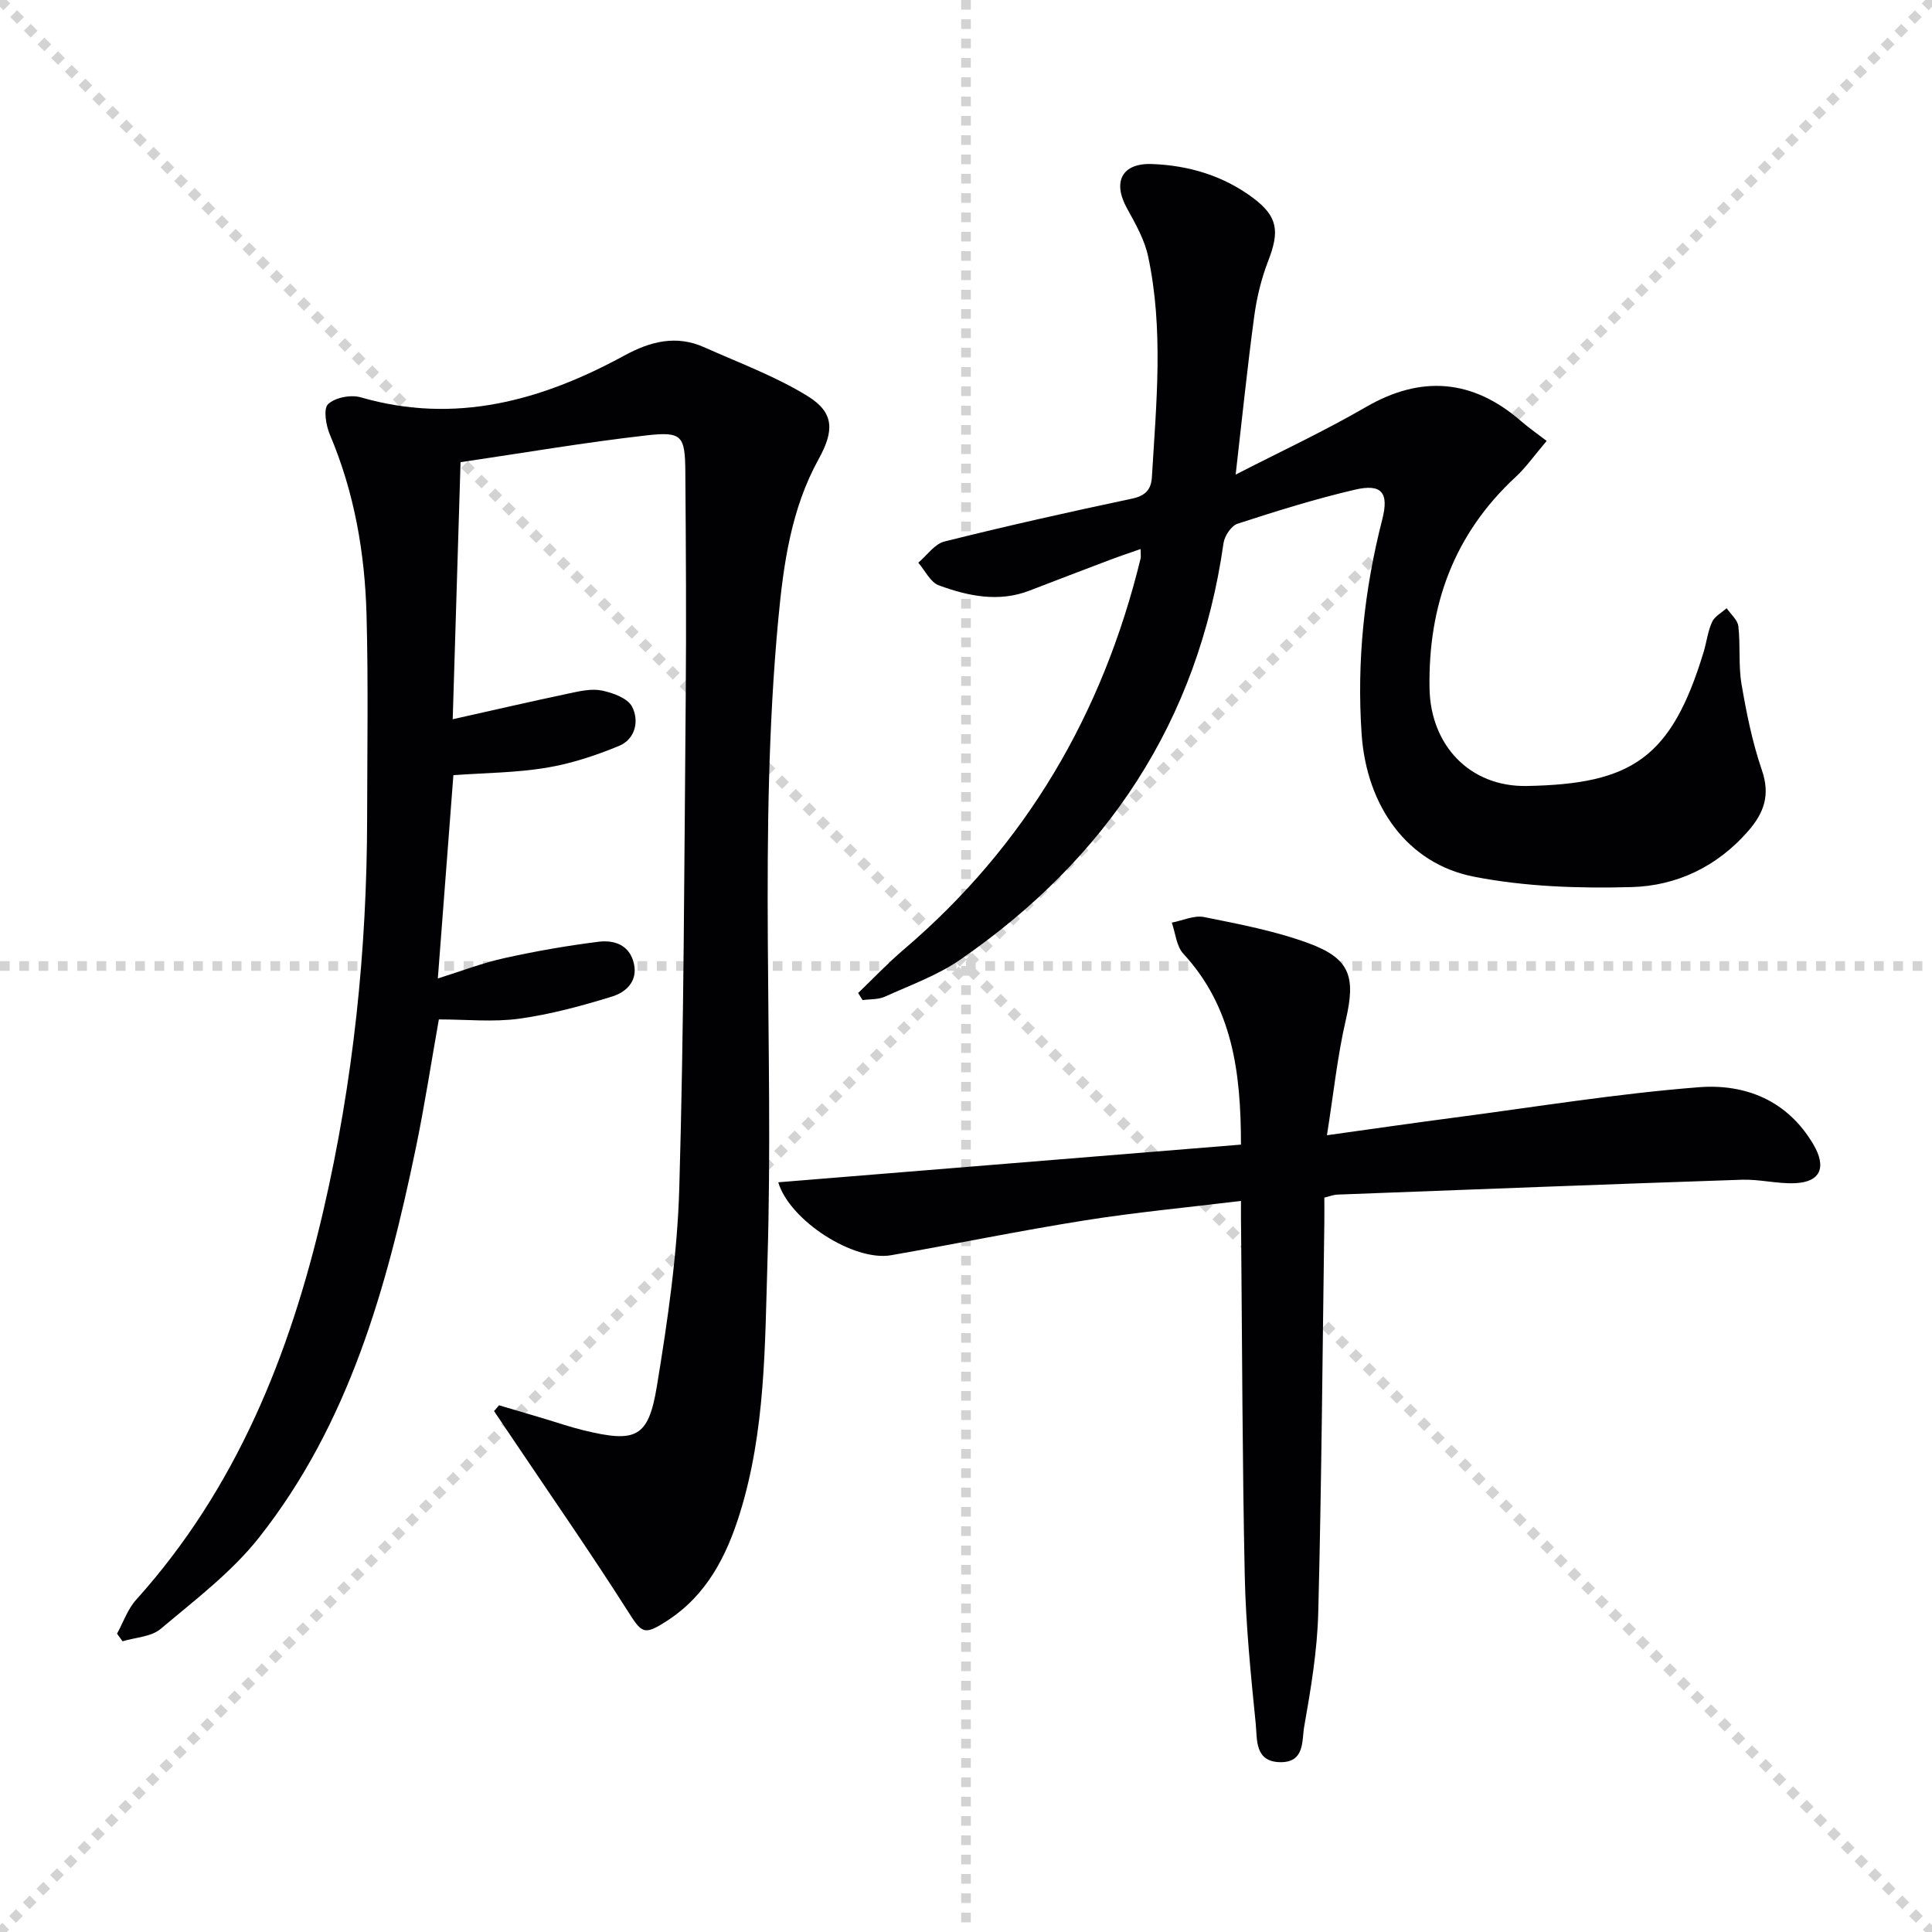
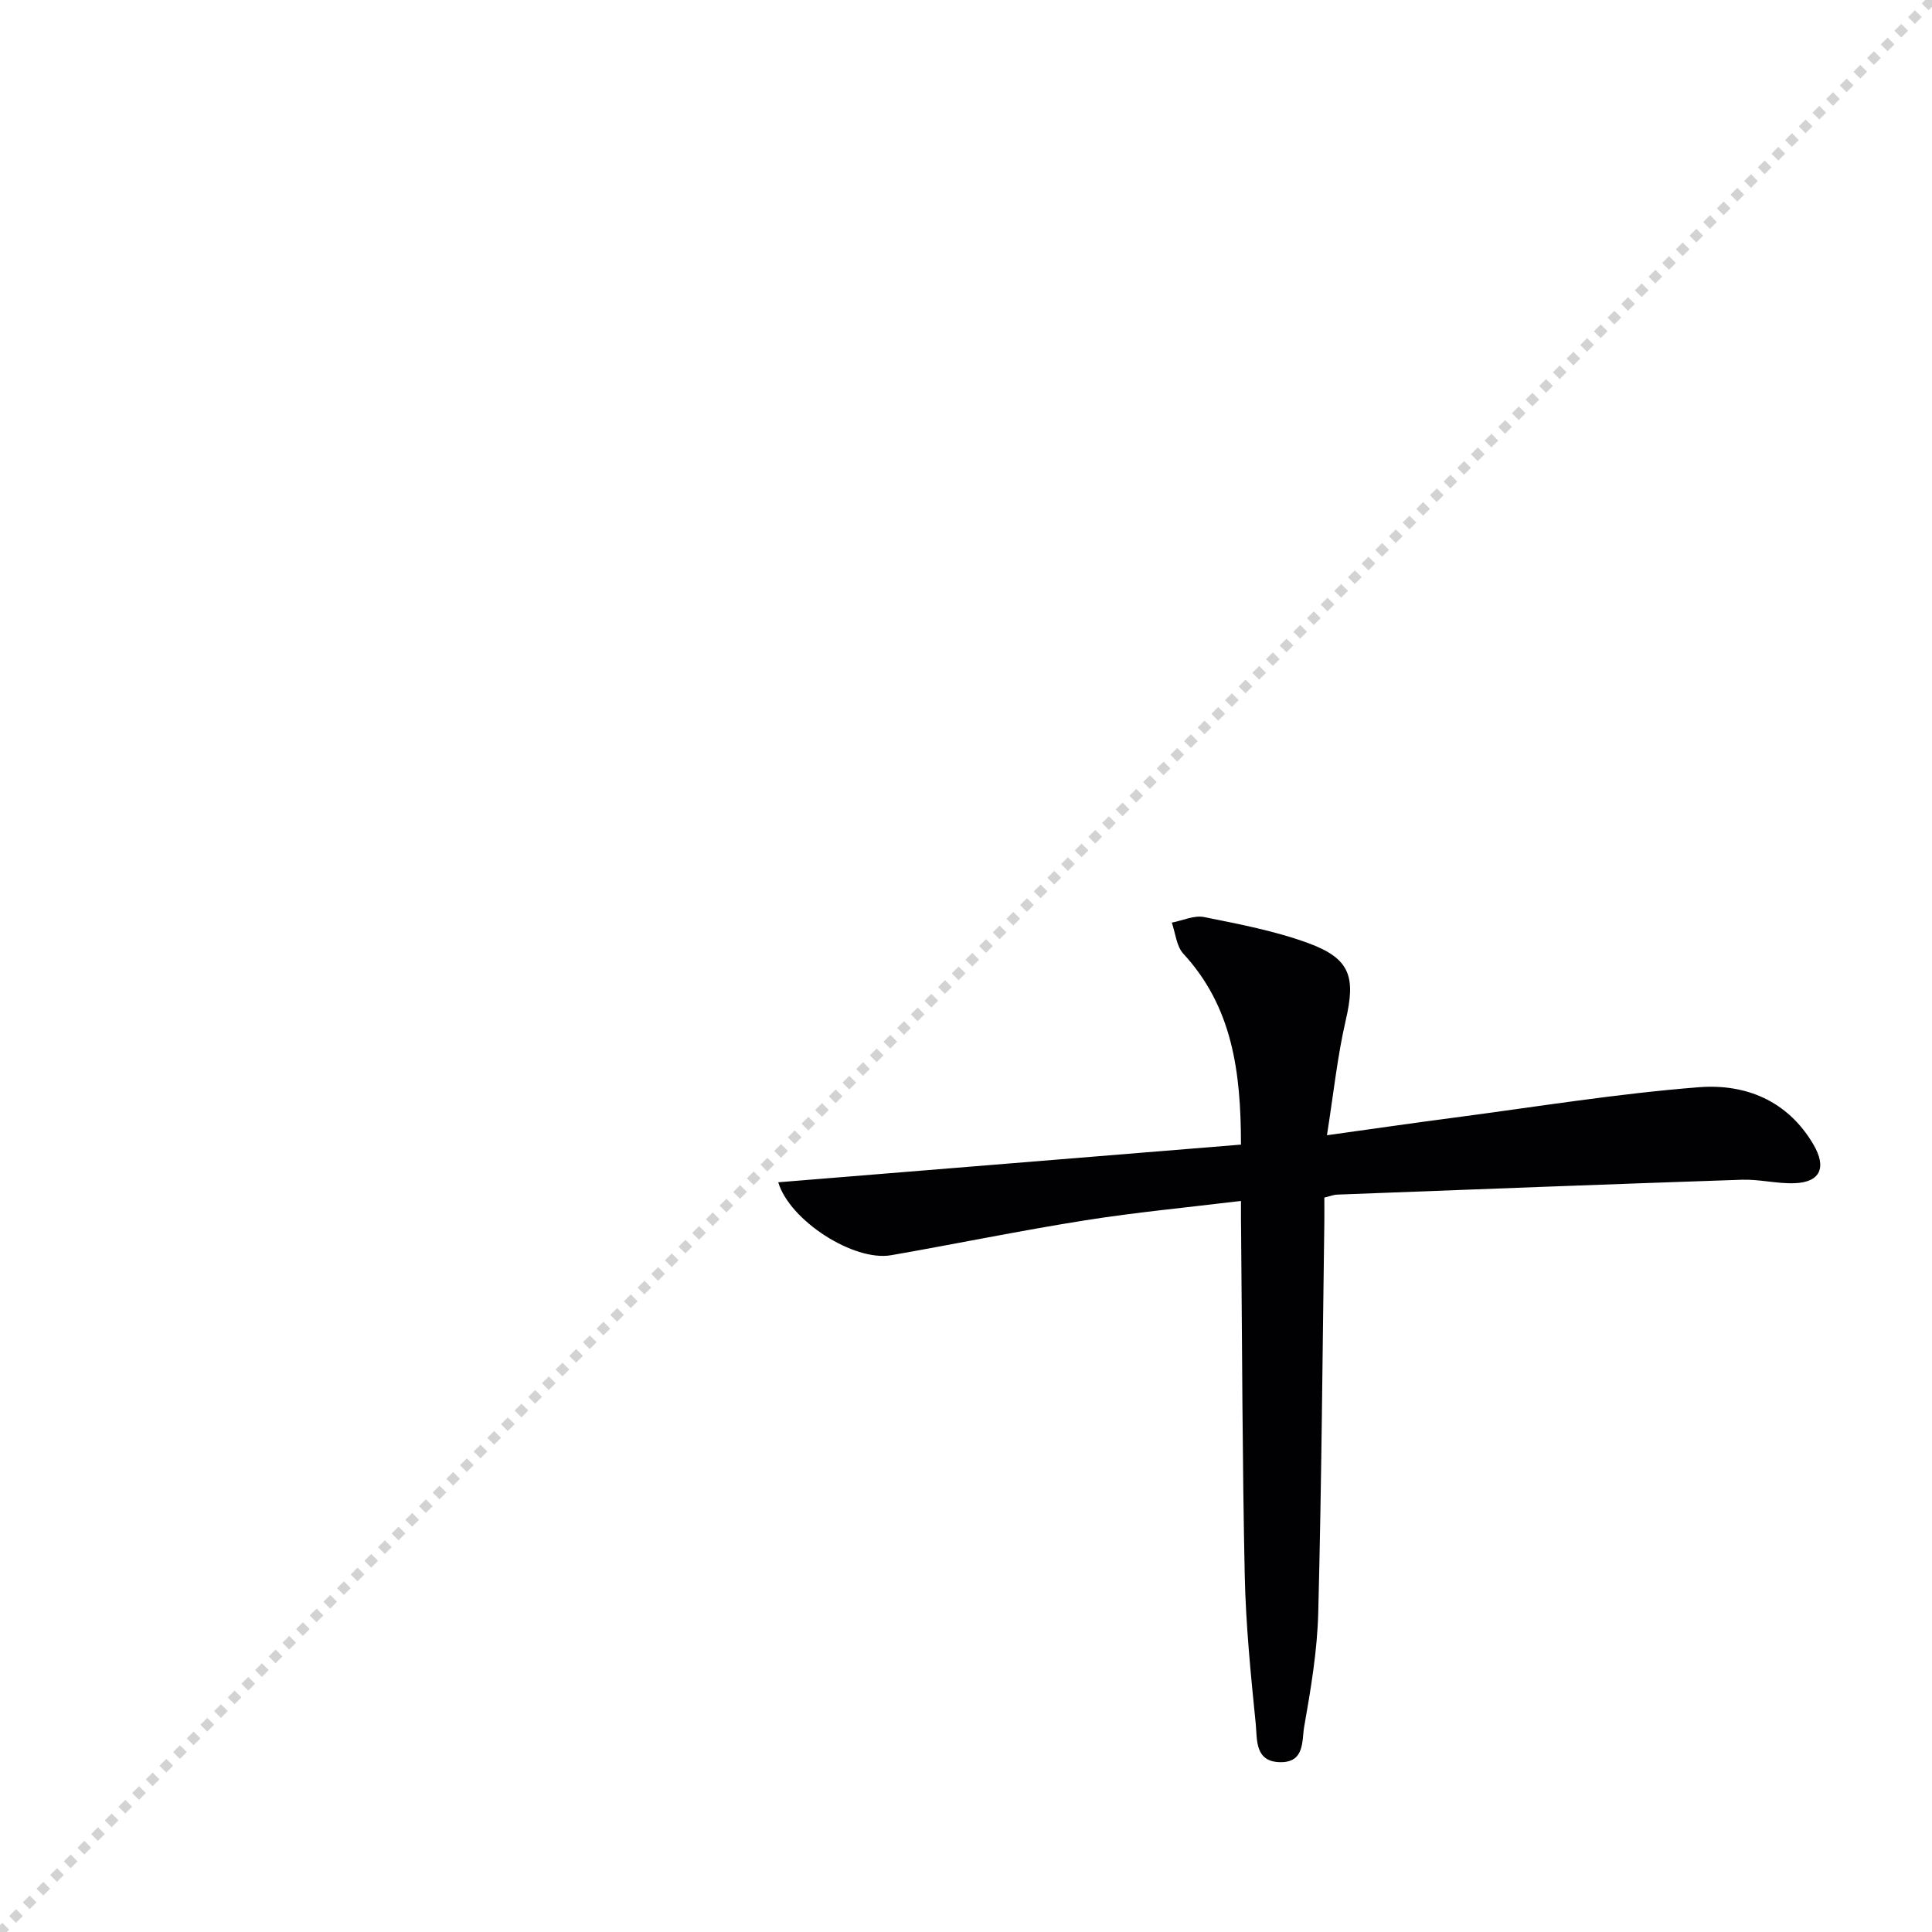
<svg xmlns="http://www.w3.org/2000/svg" enable-background="new 0 0 400 400" viewBox="0 0 400 400">
  <g stroke="lightgray" stroke-dasharray="1,1" stroke-width="1" transform="scale(2, 2)">
-     <line x1="0" y1="0" x2="200" y2="200" />
    <line x1="200" y1="0" x2="0" y2="200" />
-     <line x1="100" y1="0" x2="100" y2="200" />
-     <line x1="0" y1="100" x2="200" y2="100" />
  </g>
  <g fill="#010103">
-     <path d="m103.32 290.95c2.97.88 5.95 1.76 8.92 2.64 2.86.85 5.69 1.83 8.58 2.54 10.85 2.63 13.42 1.57 15.18-9.13 2.23-13.57 4.24-27.31 4.64-41.03.97-33.79 1.03-67.61 1.33-101.42.14-15.63.04-31.26-.08-46.89-.06-7.41-.66-8.35-7.93-7.53-12.95 1.47-25.82 3.68-38.61 5.56-.55 18.21-1.08 35.44-1.62 53.22 8.24-1.84 16.11-3.66 24.01-5.33 2.26-.48 4.72-1.06 6.88-.61 2.28.47 5.33 1.58 6.25 3.35 1.51 2.92.68 6.71-2.71 8.11-4.83 2-9.93 3.68-15.07 4.53-6.2 1.03-12.57 1.05-19.22 1.53-1.05 13.67-2.11 27.49-3.22 42.09 4.76-1.49 9.16-3.19 13.71-4.2 6.45-1.43 12.99-2.58 19.55-3.4 3.25-.41 6.45.65 7.33 4.51.85 3.72-1.69 5.96-4.51 6.83-6.29 1.94-12.73 3.69-19.23 4.59-5.38.74-10.94.15-16.64.15-1.62 9.14-2.97 17.96-4.78 26.69-5.98 28.8-13.83 56.99-32.44 80.57-5.68 7.2-13.28 12.94-20.37 18.92-1.96 1.66-5.23 1.76-7.9 2.57-.38-.53-.76-1.05-1.14-1.58 1.3-2.36 2.2-5.07 3.96-7.02 20.74-23.05 31.82-50.73 38.72-80.4 6.23-26.82 9.07-54.04 9.1-81.56.02-13.96.25-27.92-.12-41.87-.34-12.85-2.51-25.41-7.59-37.38-.82-1.93-1.38-5.37-.38-6.32 1.45-1.38 4.71-2.01 6.76-1.42 19.61 5.67 37.46.68 54.59-8.65 5.41-2.95 10.75-4.3 16.54-1.71 7.22 3.23 14.74 6 21.42 10.12 5.58 3.45 5.46 7.24 2.24 13.07-5.67 10.27-7.26 21.68-8.33 33.09-4.16 44.21-.89 88.56-2.24 132.81-.54 17.55-.41 35.28-5.73 52.36-2.78 8.93-6.91 16.95-15.06 22.22-4.88 3.15-5.22 2.58-8.28-2.23-7.58-11.9-15.64-23.49-23.51-35.2-1.34-2-2.69-3.99-4.03-5.99.33-.4.68-.8 1.03-1.2z" />
-     <path d="m177.67 205.59c3.14-3.01 6.14-6.19 9.45-9.01 25.29-21.56 41.18-48.79 49.02-80.91.1-.43.01-.9.01-2-2.35.83-4.33 1.48-6.28 2.22-5.57 2.11-11.13 4.23-16.69 6.38-6.43 2.49-12.74 1.14-18.81-1.08-1.75-.64-2.85-3.08-4.25-4.69 1.8-1.51 3.38-3.88 5.42-4.39 12.87-3.21 25.81-6.12 38.79-8.86 2.84-.6 4.01-1.89 4.16-4.51.91-15.25 2.45-30.54-.79-45.68-.74-3.47-2.63-6.77-4.37-9.93-3.03-5.48-1.08-9.41 5.22-9.17 7.59.29 14.78 2.43 20.94 7.06 5.08 3.82 5.45 6.89 3.08 12.99-1.42 3.67-2.38 7.61-2.9 11.52-1.42 10.47-2.49 20.99-3.84 32.73 9.26-4.76 18.35-8.99 26.99-14 11.34-6.57 22.03-5.84 32.12 2.95 1.51 1.31 3.17 2.46 5.28 4.08-2.59 3.04-4.27 5.47-6.4 7.44-12.8 11.84-18.16 26.62-17.85 43.8.21 11.74 8.3 20.41 20.12 20.2 21.76-.39 29.96-5.75 36.63-27.75.62-2.06.86-4.28 1.75-6.21.53-1.16 1.97-1.91 3.01-2.85.85 1.25 2.28 2.42 2.43 3.75.45 3.96-.01 8.04.65 11.95 1.03 6.03 2.25 12.1 4.23 17.86 1.76 5.15.43 8.83-2.89 12.63-6.42 7.35-14.79 11.29-24.08 11.55-10.89.3-22.05-.07-32.7-2.16-13.76-2.7-22.19-14.61-23.21-29.5-1.03-15.05.53-29.84 4.27-44.45 1.43-5.58-.13-7.45-5.64-6.17-8.21 1.91-16.29 4.44-24.31 7.05-1.3.42-2.7 2.52-2.91 4.01-5.26 36.94-24.16 65.29-54.53 86.26-4.71 3.25-10.31 5.26-15.59 7.65-1.36.62-3.06.49-4.61.71-.31-.5-.61-.99-.92-1.47z" />
    <path d="m256.93 248.64c-11.27 1.37-21.83 2.36-32.29 4.02-13.42 2.13-26.75 4.88-40.14 7.22-7.74 1.35-21.02-7.18-23.37-15.1 31.89-2.6 63.7-5.18 95.8-7.8-.01-15.15-1.79-28.52-11.93-39.52-1.44-1.56-1.63-4.26-2.39-6.44 2.24-.43 4.63-1.57 6.7-1.15 7.29 1.47 14.71 2.87 21.65 5.43 8.65 3.19 9.72 7.02 7.67 15.89-1.74 7.51-2.53 15.23-3.9 23.85 9.54-1.33 17.83-2.53 26.14-3.62 16.93-2.22 33.83-4.99 50.84-6.32 9.56-.75 18.34 2.67 23.73 11.84 2.75 4.68 1.55 7.82-3.87 8.03-3.63.14-7.3-.84-10.93-.72-27.92.94-55.84 2.02-83.76 3.08-.8.03-1.59.36-2.69.62 0 1.73.02 3.36 0 5-.38 26.97-.57 53.94-1.26 80.9-.2 7.92-1.54 15.86-2.92 23.69-.49 2.77.16 7.31-4.83 7.3-5.44-.01-4.87-4.66-5.19-7.9-1.03-10.24-2.06-20.52-2.28-30.81-.5-23.64-.53-47.28-.75-70.92-.04-1.81-.03-3.62-.03-6.57z" />
  </g>
</svg>